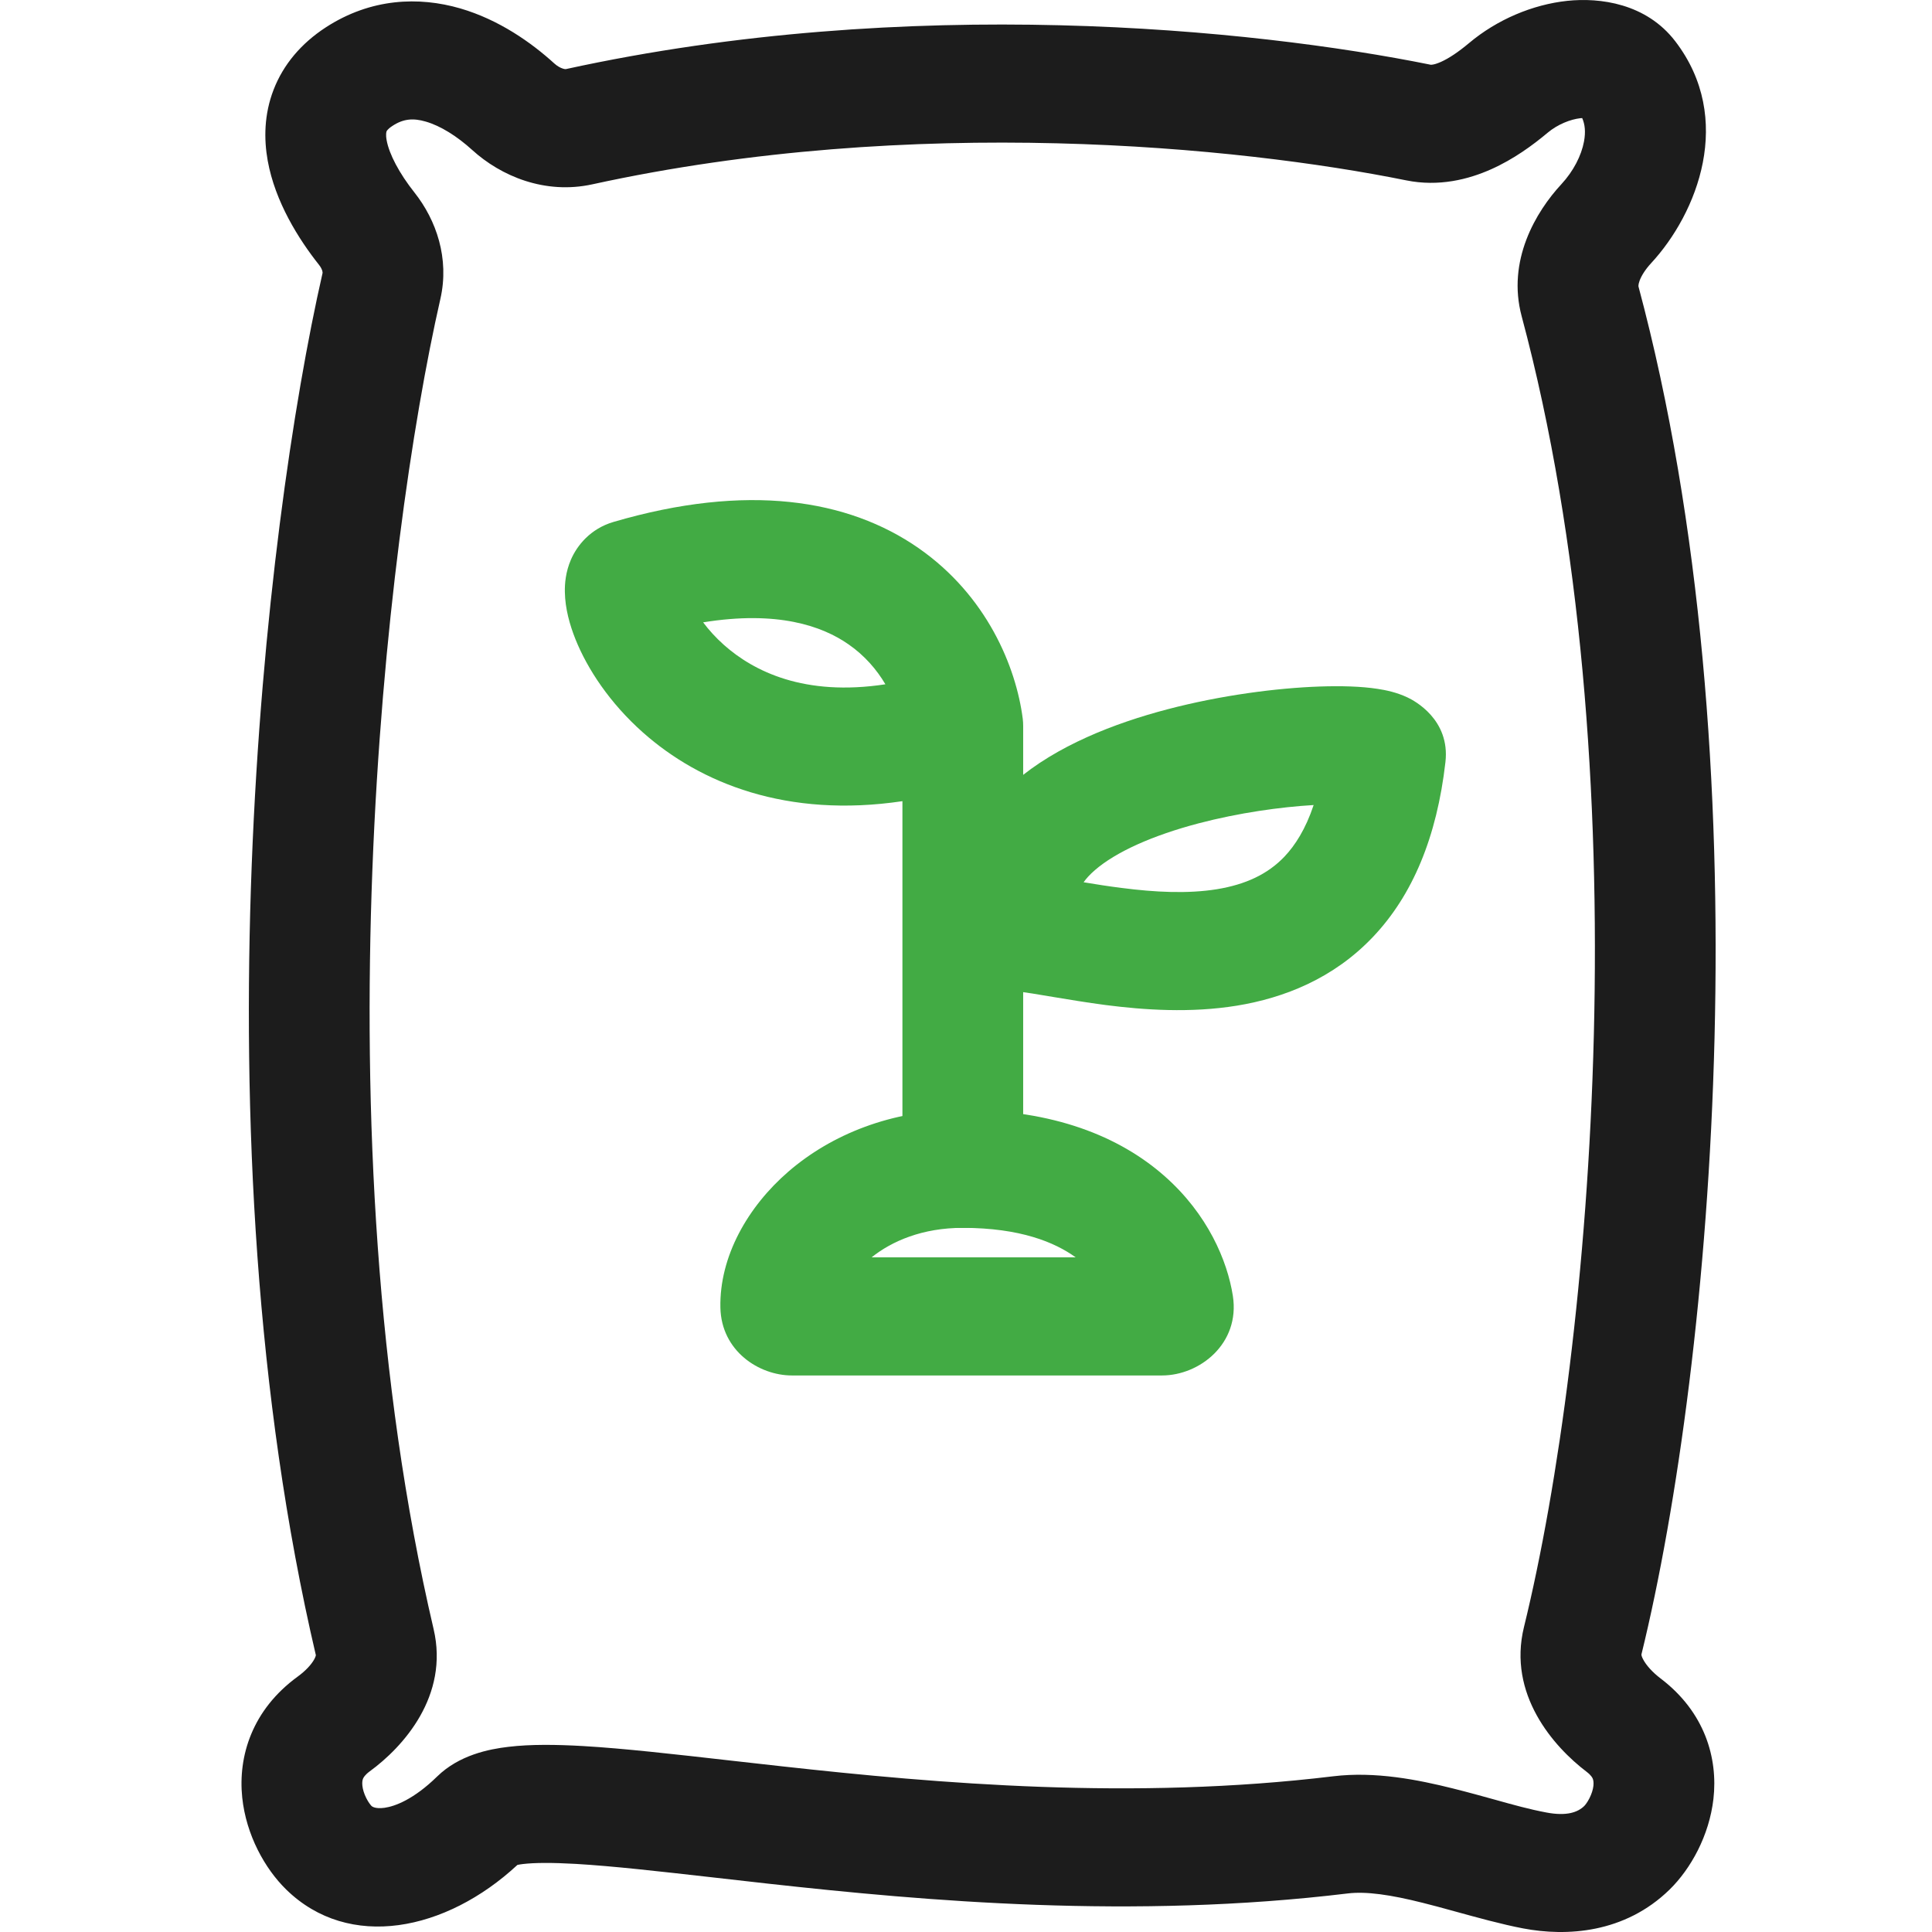
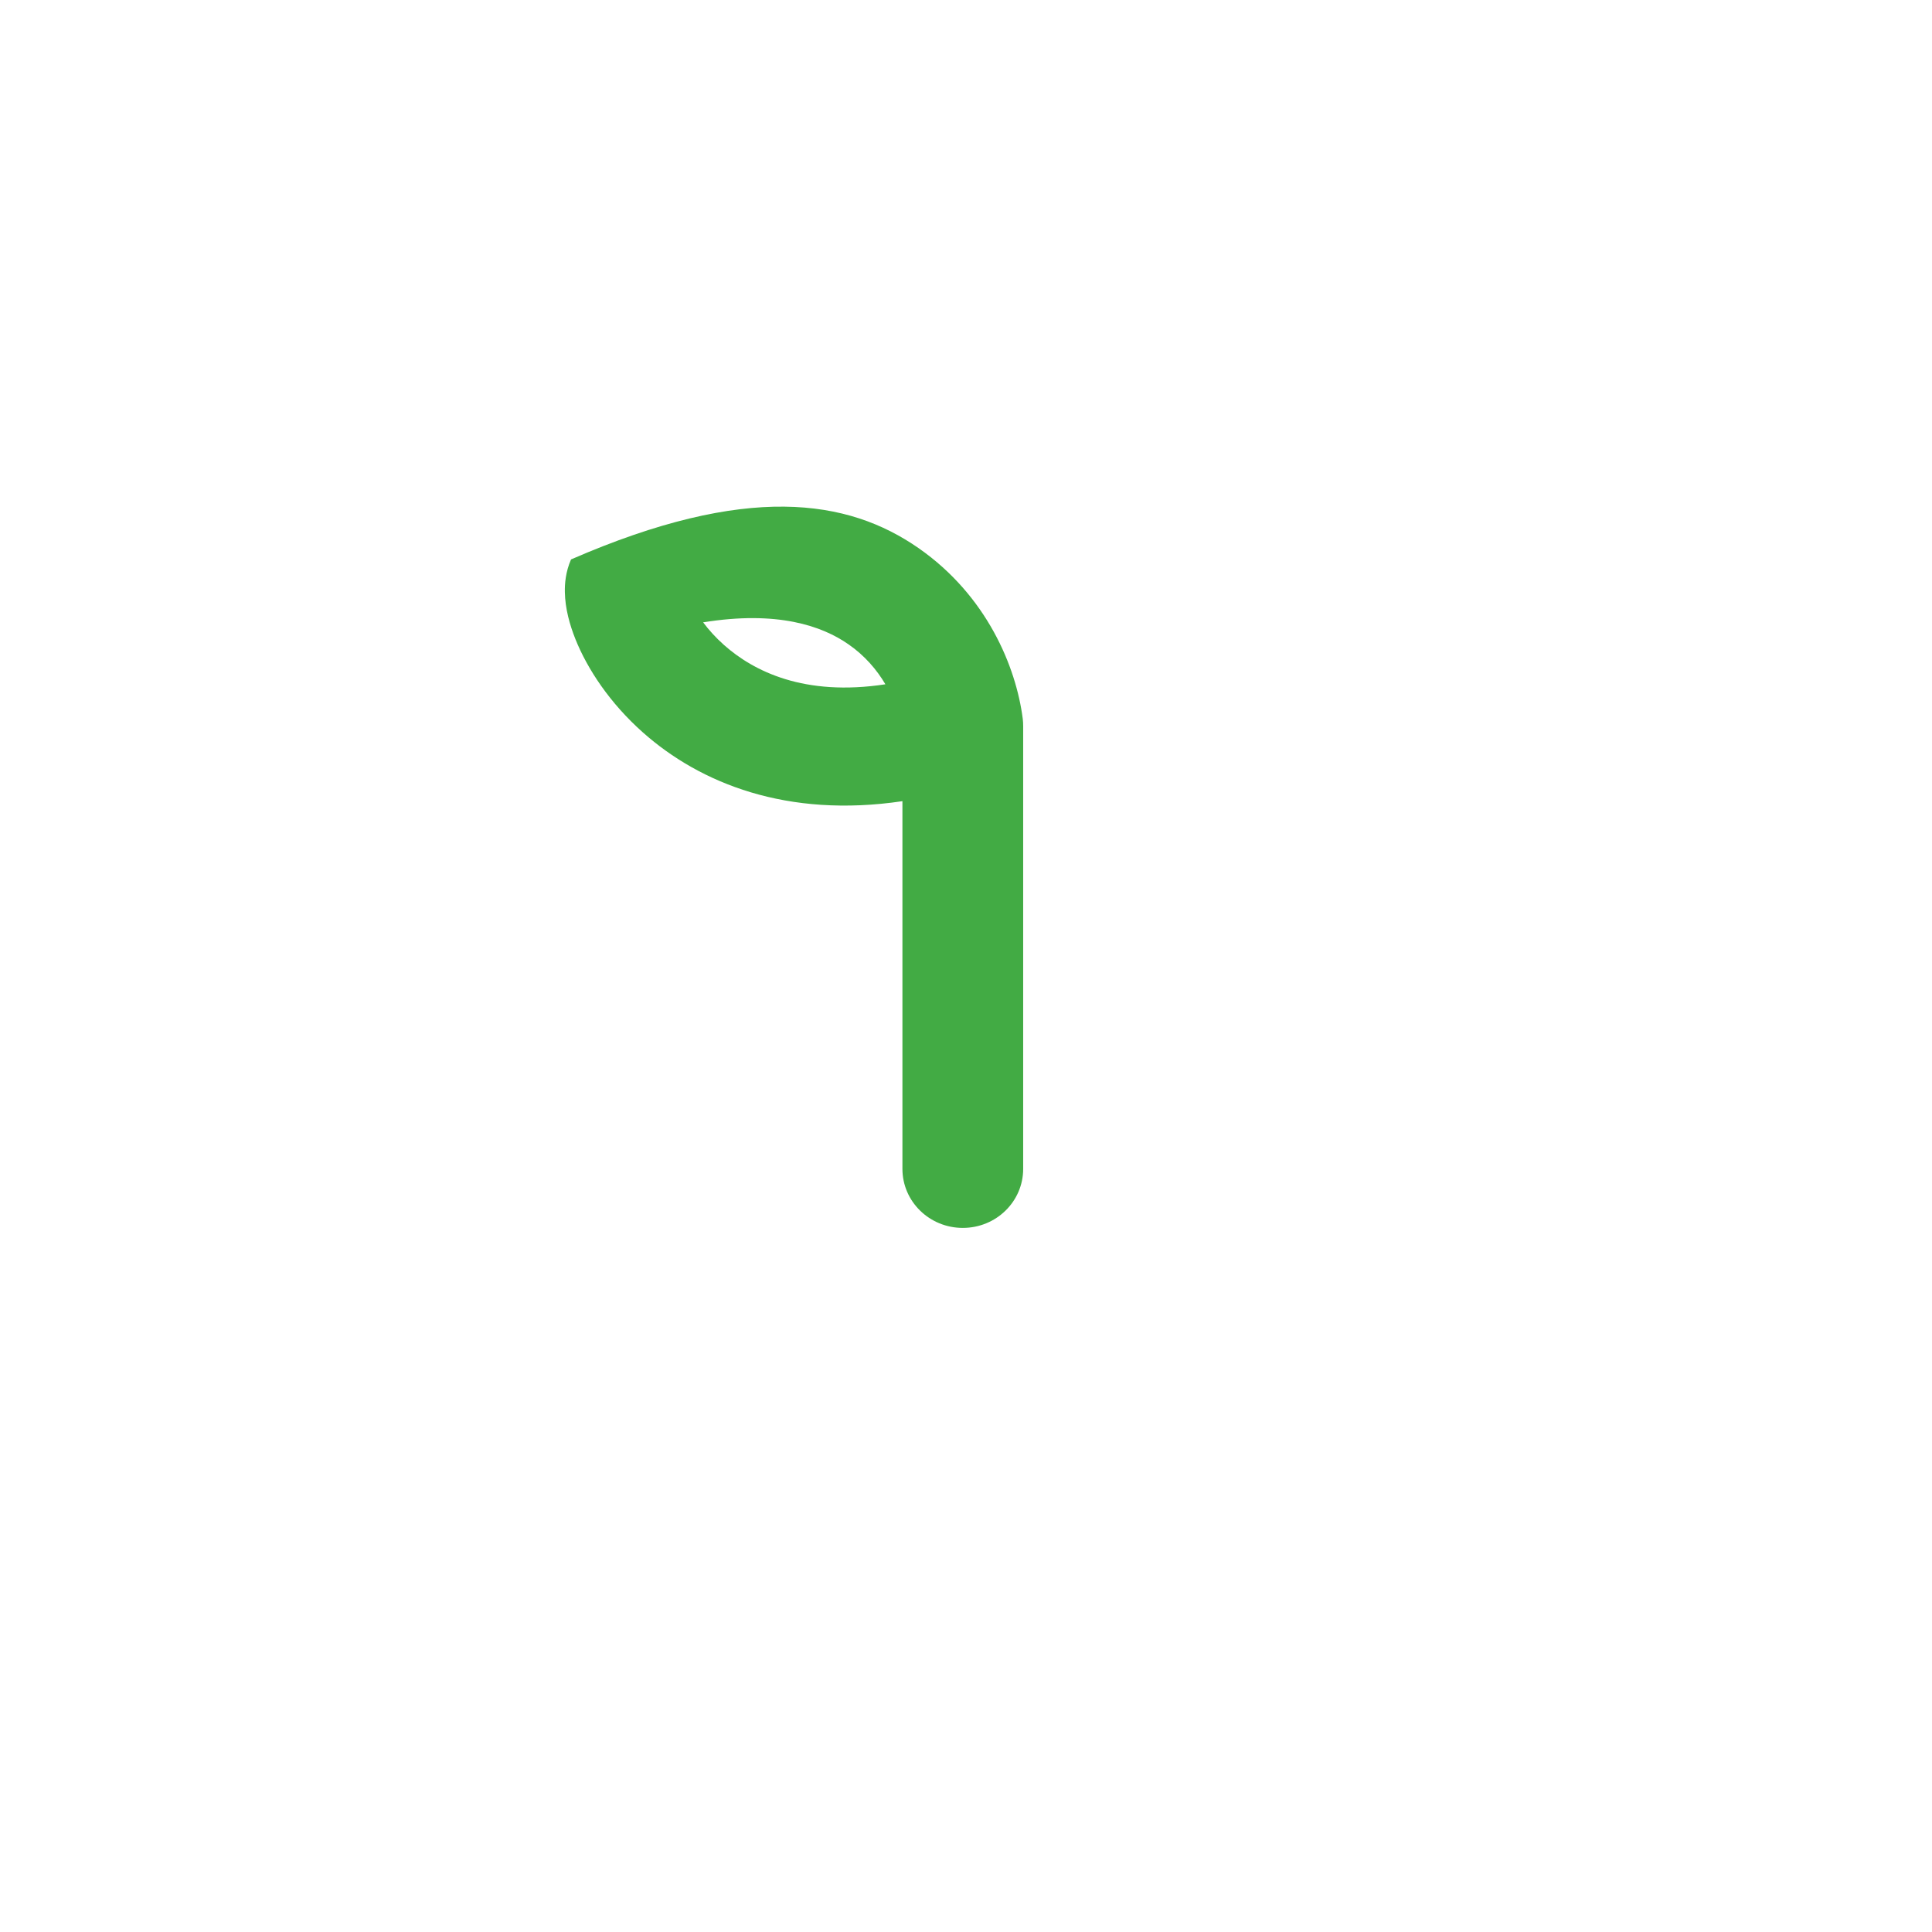
<svg xmlns="http://www.w3.org/2000/svg" width="32" height="32" viewBox="0 0 32 32" fill="none">
-   <path fill-rule="evenodd" clip-rule="evenodd" d="M25.959 0.014C26.499 -0.043 27.266 0.055 27.748 0.684C28.73 1.966 28.117 3.529 27.345 4.362C27.251 4.464 27.188 4.566 27.158 4.646C27.144 4.684 27.139 4.711 27.138 4.726C27.137 4.733 27.137 4.738 27.138 4.74C27.138 4.742 27.138 4.743 27.138 4.744C29.24 12.588 28.38 22.537 27.187 27.404C27.187 27.404 27.187 27.405 27.187 27.405C27.187 27.405 27.187 27.405 27.187 27.405C27.187 27.405 27.186 27.407 27.188 27.412C27.189 27.423 27.196 27.45 27.219 27.491C27.267 27.58 27.365 27.695 27.508 27.803C28.239 28.36 28.456 29.122 28.38 29.794C28.31 30.406 28.003 30.955 27.654 31.297C26.91 32.023 25.947 32.078 25.225 31.94C24.878 31.874 24.458 31.758 24.084 31.655C23.895 31.603 23.717 31.554 23.566 31.517C23.03 31.382 22.629 31.325 22.326 31.361C18.761 31.793 15.329 31.487 12.729 31.2C12.41 31.165 12.107 31.13 11.818 31.097C10.908 30.994 10.15 30.908 9.537 30.872C9.135 30.849 8.851 30.852 8.663 30.874C8.622 30.879 8.592 30.884 8.57 30.889C7.387 31.987 5.78 32.314 4.74 31.296C4.388 30.952 4.077 30.394 4.012 29.773C3.941 29.089 4.175 28.321 4.929 27.771C5.067 27.671 5.159 27.566 5.204 27.485C5.224 27.448 5.23 27.426 5.231 27.418C5.232 27.418 5.232 27.417 5.232 27.417C3.217 18.806 4.376 8.759 5.342 4.525C5.343 4.523 5.345 4.512 5.339 4.489C5.332 4.464 5.316 4.427 5.284 4.387C4.947 3.962 4.557 3.344 4.434 2.661C4.37 2.304 4.373 1.895 4.532 1.485C4.694 1.066 4.991 0.718 5.392 0.456C6.145 -0.035 6.943 -0.058 7.622 0.139C8.265 0.326 8.802 0.706 9.182 1.052C9.232 1.097 9.283 1.124 9.322 1.136C9.357 1.148 9.373 1.144 9.375 1.144L9.375 1.144C15.052 -0.097 20.74 0.474 23.696 1.072C23.696 1.072 23.698 1.073 23.702 1.073C23.707 1.073 23.715 1.072 23.729 1.07C23.758 1.066 23.803 1.053 23.867 1.025C24.001 0.965 24.158 0.859 24.329 0.716C24.797 0.322 25.387 0.075 25.959 0.014ZM8.52 30.901C8.52 30.901 8.521 30.901 8.523 30.9C8.521 30.901 8.52 30.901 8.52 30.901ZM26.175 1.958C26.014 1.976 25.801 2.058 25.633 2.199C25.39 2.403 25.07 2.638 24.697 2.804C24.323 2.971 23.831 3.097 23.29 2.987C20.516 2.426 15.129 1.89 9.811 3.053C9.025 3.225 8.297 2.917 7.821 2.484C7.57 2.256 7.296 2.084 7.052 2.014C6.844 1.953 6.68 1.967 6.502 2.084C6.452 2.116 6.428 2.141 6.417 2.154C6.407 2.165 6.404 2.172 6.403 2.176C6.4 2.183 6.386 2.223 6.404 2.323C6.445 2.551 6.612 2.87 6.865 3.189C7.226 3.645 7.447 4.28 7.294 4.951C6.367 9.017 5.255 18.751 7.182 26.983C7.441 28.09 6.677 28.936 6.124 29.339C6.041 29.4 6.02 29.444 6.013 29.46C6.004 29.482 5.996 29.517 6.002 29.575C6.008 29.636 6.03 29.709 6.066 29.781C6.103 29.856 6.142 29.901 6.154 29.913L6.154 29.913C6.156 29.915 6.205 29.965 6.368 29.943C6.542 29.919 6.853 29.803 7.24 29.425C7.604 29.069 8.096 28.971 8.422 28.933C8.789 28.889 9.214 28.895 9.655 28.92C10.33 28.959 11.17 29.055 12.096 29.16C12.375 29.192 12.661 29.224 12.953 29.256C15.53 29.541 18.764 29.822 22.081 29.421C22.779 29.336 23.49 29.479 24.063 29.622C24.327 29.688 24.553 29.751 24.759 29.808C25.066 29.894 25.329 29.967 25.609 30.02C25.953 30.086 26.136 30.015 26.24 29.913C26.252 29.901 26.29 29.857 26.327 29.783C26.363 29.712 26.385 29.64 26.392 29.579C26.398 29.52 26.39 29.484 26.382 29.463C26.376 29.447 26.356 29.405 26.28 29.347C25.732 28.931 24.968 28.064 25.242 26.948C26.382 22.297 27.2 12.688 25.204 5.24C24.956 4.317 25.438 3.507 25.863 3.049C26.061 2.835 26.193 2.576 26.236 2.344C26.266 2.182 26.251 2.057 26.206 1.956C26.197 1.956 26.187 1.957 26.175 1.958Z" fill="#1C1C1C" />
-   <path fill-rule="evenodd" clip-rule="evenodd" d="M15.215 9.079C16.346 9.867 16.83 11.046 16.94 11.905C16.945 11.946 16.947 11.986 16.947 12.027V19.36C16.947 19.901 16.5 20.338 15.947 20.338C15.395 20.338 14.947 19.901 14.947 19.36V13.27C13.037 13.554 11.599 12.975 10.65 12.133C10.099 11.644 9.729 11.08 9.532 10.589C9.437 10.352 9.36 10.078 9.356 9.806C9.353 9.673 9.367 9.474 9.458 9.266C9.557 9.039 9.774 8.759 10.161 8.645C12.371 7.998 14.045 8.265 15.215 9.079ZM14.665 11.334C13.32 11.54 12.482 11.117 11.994 10.685C11.854 10.561 11.739 10.432 11.646 10.308C12.876 10.109 13.617 10.367 14.055 10.673C14.322 10.858 14.522 11.092 14.665 11.334Z" fill="#42AB44" />
-   <path fill-rule="evenodd" clip-rule="evenodd" d="M13.061 19.403C13.764 18.797 14.758 18.382 15.947 18.382C17.448 18.382 18.539 18.822 19.282 19.474C20.006 20.109 20.33 20.886 20.42 21.464C20.543 22.257 19.867 22.782 19.247 22.782H13.117C12.571 22.782 11.948 22.377 11.932 21.66C11.914 20.814 12.384 19.987 13.061 19.403ZM14.436 20.826H17.817C17.472 20.576 16.899 20.338 15.947 20.337C15.281 20.337 14.774 20.555 14.436 20.826Z" fill="#42AB44" />
-   <path fill-rule="evenodd" clip-rule="evenodd" d="M23.317 11.554C23.425 11.605 24.021 11.918 23.941 12.622C23.799 13.867 23.395 14.829 22.742 15.517C22.086 16.209 21.268 16.529 20.486 16.657C19.718 16.782 18.948 16.728 18.316 16.647C17.997 16.605 17.698 16.555 17.445 16.513C17.181 16.468 16.988 16.436 16.836 16.42L16.2 16.351L15.998 15.757C15.812 15.213 15.799 14.669 15.968 14.158C16.134 13.658 16.45 13.26 16.806 12.95C17.498 12.35 18.462 11.978 19.333 11.749C20.227 11.514 21.148 11.396 21.857 11.371C22.205 11.359 22.544 11.367 22.819 11.41C22.945 11.429 23.134 11.466 23.317 11.554ZM17.948 14.613C18.152 14.647 18.361 14.68 18.577 14.707C19.133 14.779 19.675 14.806 20.157 14.728C20.625 14.651 20.995 14.483 21.276 14.187C21.45 14.003 21.625 13.734 21.758 13.334C21.212 13.366 20.52 13.462 19.853 13.637C19.092 13.837 18.483 14.11 18.134 14.413C18.05 14.486 17.99 14.553 17.948 14.613ZM22.536 13.347C22.536 13.347 22.534 13.347 22.53 13.345C22.534 13.346 22.537 13.347 22.536 13.347Z" fill="#42AB44" />
+   <path fill-rule="evenodd" clip-rule="evenodd" d="M15.215 9.079C16.346 9.867 16.83 11.046 16.94 11.905C16.945 11.946 16.947 11.986 16.947 12.027V19.36C16.947 19.901 16.5 20.338 15.947 20.338C15.395 20.338 14.947 19.901 14.947 19.36V13.27C13.037 13.554 11.599 12.975 10.65 12.133C10.099 11.644 9.729 11.08 9.532 10.589C9.437 10.352 9.36 10.078 9.356 9.806C9.353 9.673 9.367 9.474 9.458 9.266C12.371 7.998 14.045 8.265 15.215 9.079ZM14.665 11.334C13.32 11.54 12.482 11.117 11.994 10.685C11.854 10.561 11.739 10.432 11.646 10.308C12.876 10.109 13.617 10.367 14.055 10.673C14.322 10.858 14.522 11.092 14.665 11.334Z" fill="#42AB44" />
</svg>